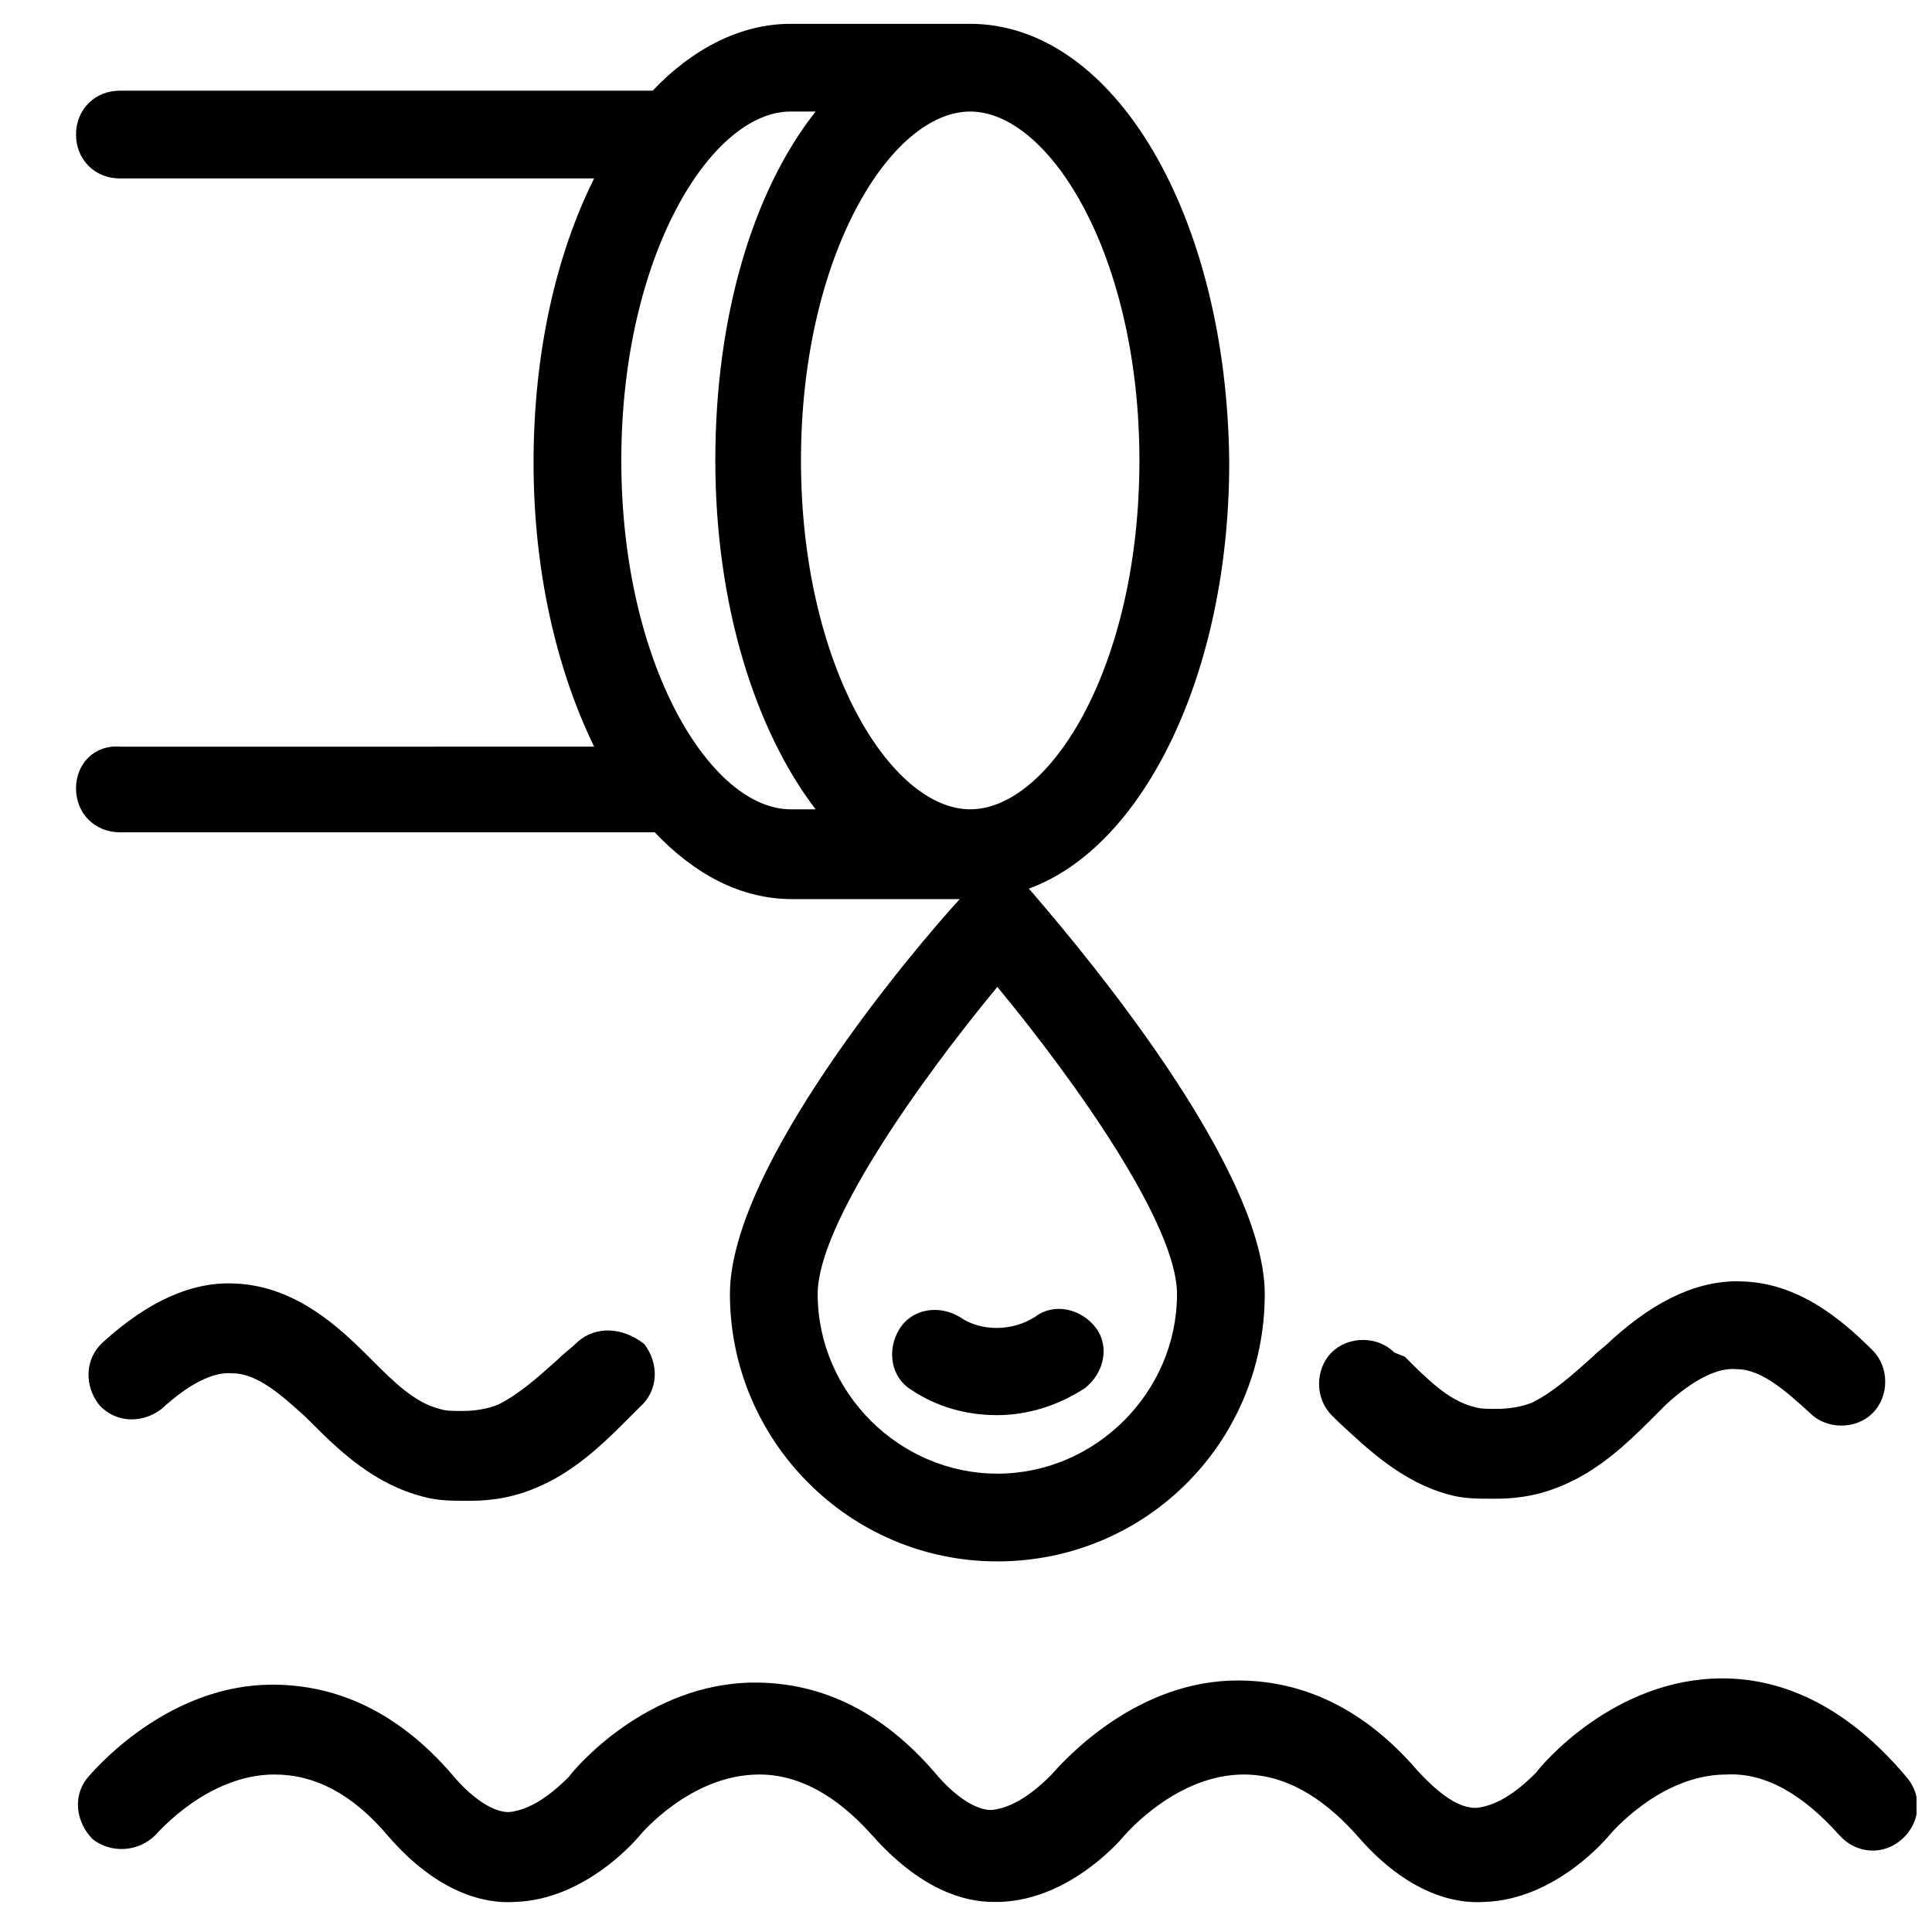
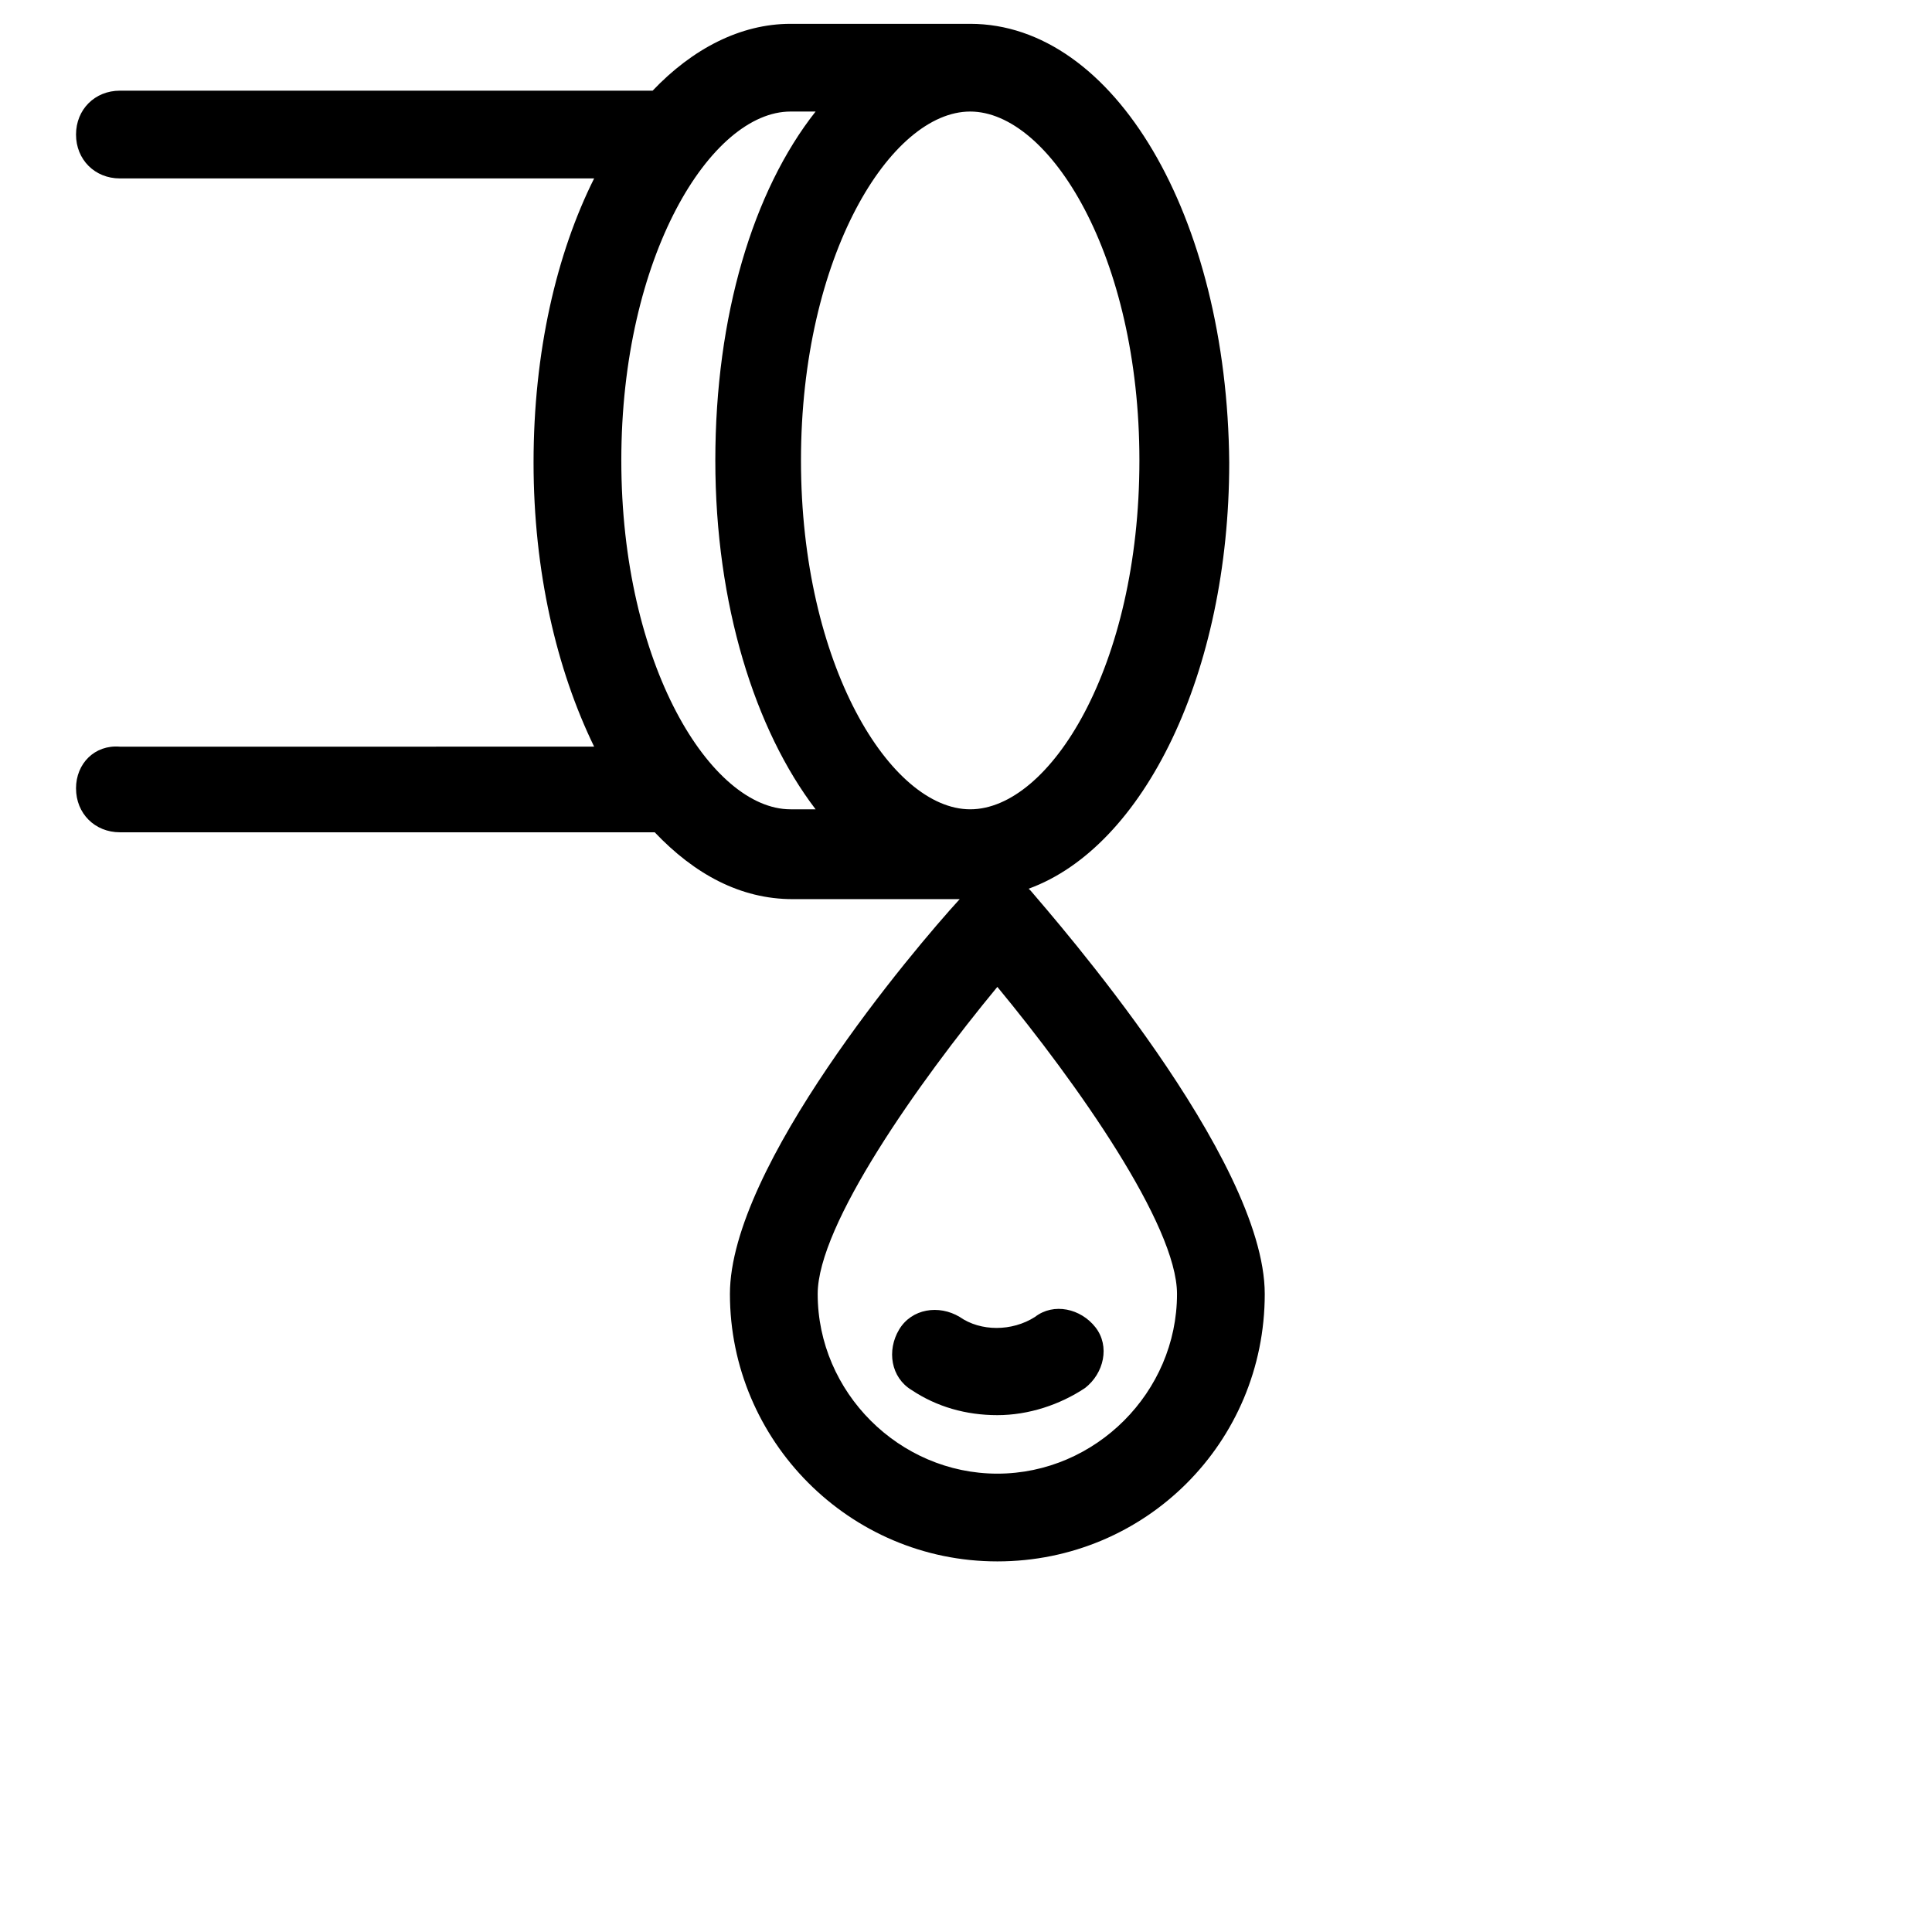
<svg xmlns="http://www.w3.org/2000/svg" width="800px" height="800px" version="1.1" viewBox="144 144 512 512">
  <defs>
    <clipPath id="a">
-       <path d="m164 588h487.9v61h-487.9z" />
-     </clipPath>
+       </clipPath>
  </defs>
  <g clip-path="url(#a)">
    <path d="m600.41 588.79c-28.789 0-48.168 23.254-49.273 24.914-2.215 2.215-8.859 8.859-16.055 9.41-4.43 0-9.41-3.32-15.5-9.965-13.84-16.055-29.895-23.805-47.613-23.805-26.574 0-45.398 20.484-49.273 24.914-2.215 2.215-8.859 8.859-16.055 9.41-3.875 0-9.41-3.32-14.949-9.965-13.84-16.055-29.895-23.805-47.613-23.805-28.789 0-48.168 23.254-49.273 24.914-2.215 2.215-8.859 8.859-16.055 9.41-3.875 0-9.41-3.32-14.949-9.965-13.84-16.055-29.895-23.805-47.613-23.805-26.574 0-45.398 20.484-48.719 24.359-4.43 4.984-3.32 12.18 1.105 16.609 4.984 3.875 12.18 3.32 16.609-1.105 0.555-0.555 13.84-16.055 31.559-16.055 10.52 0 20.484 4.984 29.895 16.055 13.289 15.5 26.02 18.27 33.773 17.715 19.379-0.555 33.219-17.715 33.219-17.715s13.289-16.055 31.559-16.055c10.52 0 20.484 5.535 29.895 16.055 12.734 14.395 24.359 17.715 32.109 17.715h1.66c19.379-0.555 33.219-17.715 33.219-17.715 0.555-0.555 13.84-16.055 31.559-16.055 10.52 0 20.484 5.535 29.895 16.055 13.289 15.5 26.02 18.27 33.773 17.715 19.379-0.555 33.219-17.715 33.219-17.715s13.289-16.055 31.004-16.055c10.52-0.555 20.484 5.535 29.895 16.055 4.43 4.984 11.625 5.535 16.609 1.105s5.535-11.625 1.105-16.609c-14.945-17.719-31.555-26.023-48.719-26.023z" />
  </g>
  <path d="m398.34 493.01c-5.535-3.32-12.734-2.215-16.055 3.32s-2.215 12.734 3.32 16.055c6.644 4.43 14.395 6.644 22.699 6.644 8.305 0 16.609-2.769 23.254-7.199 4.984-3.875 6.644-11.074 2.769-16.055-3.875-4.984-11.074-6.644-16.055-2.769-6.09 3.883-14.395 3.883-19.934 0.004z" />
-   <path d="m527.89 540.07c3.875 1.105 7.75 1.105 11.074 1.105h0.555 1.105c6.09 0 12.18-1.105 18.27-3.875 8.859-3.875 16.055-10.52 22.145-16.609 1.66-1.66 2.769-2.769 4.43-4.43 7.199-6.644 13.84-9.965 18.824-9.41 6.644 0 13.289 6.09 19.379 11.625 4.43 4.43 12.18 4.43 16.609 0 4.43-4.43 4.43-12.18 0-16.609-8.859-8.859-19.93-17.715-34.324-18.27-11.074-0.555-22.699 4.43-34.879 15.5-1.66 1.66-3.32 2.769-4.984 4.43-5.535 4.984-10.52 9.41-16.055 12.18-2.769 1.105-6.09 1.66-9.41 1.66-2.769 0-4.43 0-6.09-0.555-6.644-1.66-12.18-7.199-18.27-13.289l-2.773-1.102c-4.43-4.43-12.18-4.43-16.609 0-4.43 4.43-4.43 12.18 0 16.609l1.66 1.66c8.309 7.75 17.164 16.055 29.344 19.379z" />
-   <path d="m297.02 499.65c-1.66 1.66-3.32 2.769-4.984 4.43-5.535 4.984-10.52 9.41-16.055 12.18-2.769 1.105-6.09 1.66-9.41 1.66-2.769 0-4.43 0-6.09-0.555-6.644-1.66-12.18-7.199-18.27-13.289l-1.664-1.656c-8.859-8.859-19.93-17.715-34.324-18.27-11.074-0.555-22.699 4.43-34.879 15.5-4.984 4.43-4.984 11.625-1.105 16.609 4.43 4.984 11.625 4.984 16.609 1.105 7.199-6.644 13.84-9.965 18.824-9.41 6.644 0 13.289 6.09 19.379 11.625l1.66 1.66c7.75 7.75 16.609 16.055 29.344 19.379 3.875 1.105 7.75 1.105 11.074 1.105h0.555 1.105c6.09 0 12.18-1.105 18.27-3.875 8.859-3.875 16.055-10.52 22.145-16.609 1.66-1.66 2.769-2.769 4.43-4.43 4.984-4.43 4.984-11.625 1.105-16.609-5.539-4.426-12.738-4.981-17.719-0.551z" />
  <path d="m164.15 352.94c0 6.644 4.984 11.625 11.625 11.625h141.73c10.52 11.074 22.699 17.715 36.539 17.715h44.289c-12.176 13.293-60.895 70.871-60.895 104.64 0 38.758 31.559 70.867 70.867 70.867 39.309 0 70.867-31.559 70.867-70.867 0-35.988-55.918-99.656-62.008-106.85l-0.555-0.555c30.449-11.074 53.148-57.023 53.148-112.94-0.555-65.328-30.449-116.26-68.652-116.26h-47.613c-13.289 0-26.02 6.644-36.539 17.715h-141.18c-6.644 0-11.625 4.984-11.625 11.625-0.004 6.644 4.981 11.629 11.625 11.629h125.68c-9.965 19.93-16.055 45.953-16.055 75.293 0 28.789 6.09 54.809 16.055 75.293l-125.68 0.004c-6.644-0.555-11.629 4.43-11.629 11.07zm291.77 133.98c0 26.02-21.594 47.613-47.613 47.613s-47.613-21.594-47.613-47.613c0-18.27 26.574-55.918 47.613-81.383 21.039 25.469 47.613 63.113 47.613 81.383zm-54.809-313.36c21.039 0 44.844 38.199 44.844 92.457 0 54.809-23.805 92.457-44.844 92.457-21.039 0-44.844-38.199-44.844-92.457 0-54.258 23.805-92.457 44.844-92.457zm-47.613 0h6.644c-16.609 21.039-26.574 54.258-26.574 92.457s10.52 71.418 26.574 92.457h-6.644c-21.039 0-44.844-38.199-44.844-92.457 0-54.258 23.805-92.457 44.844-92.457z" />
</svg>